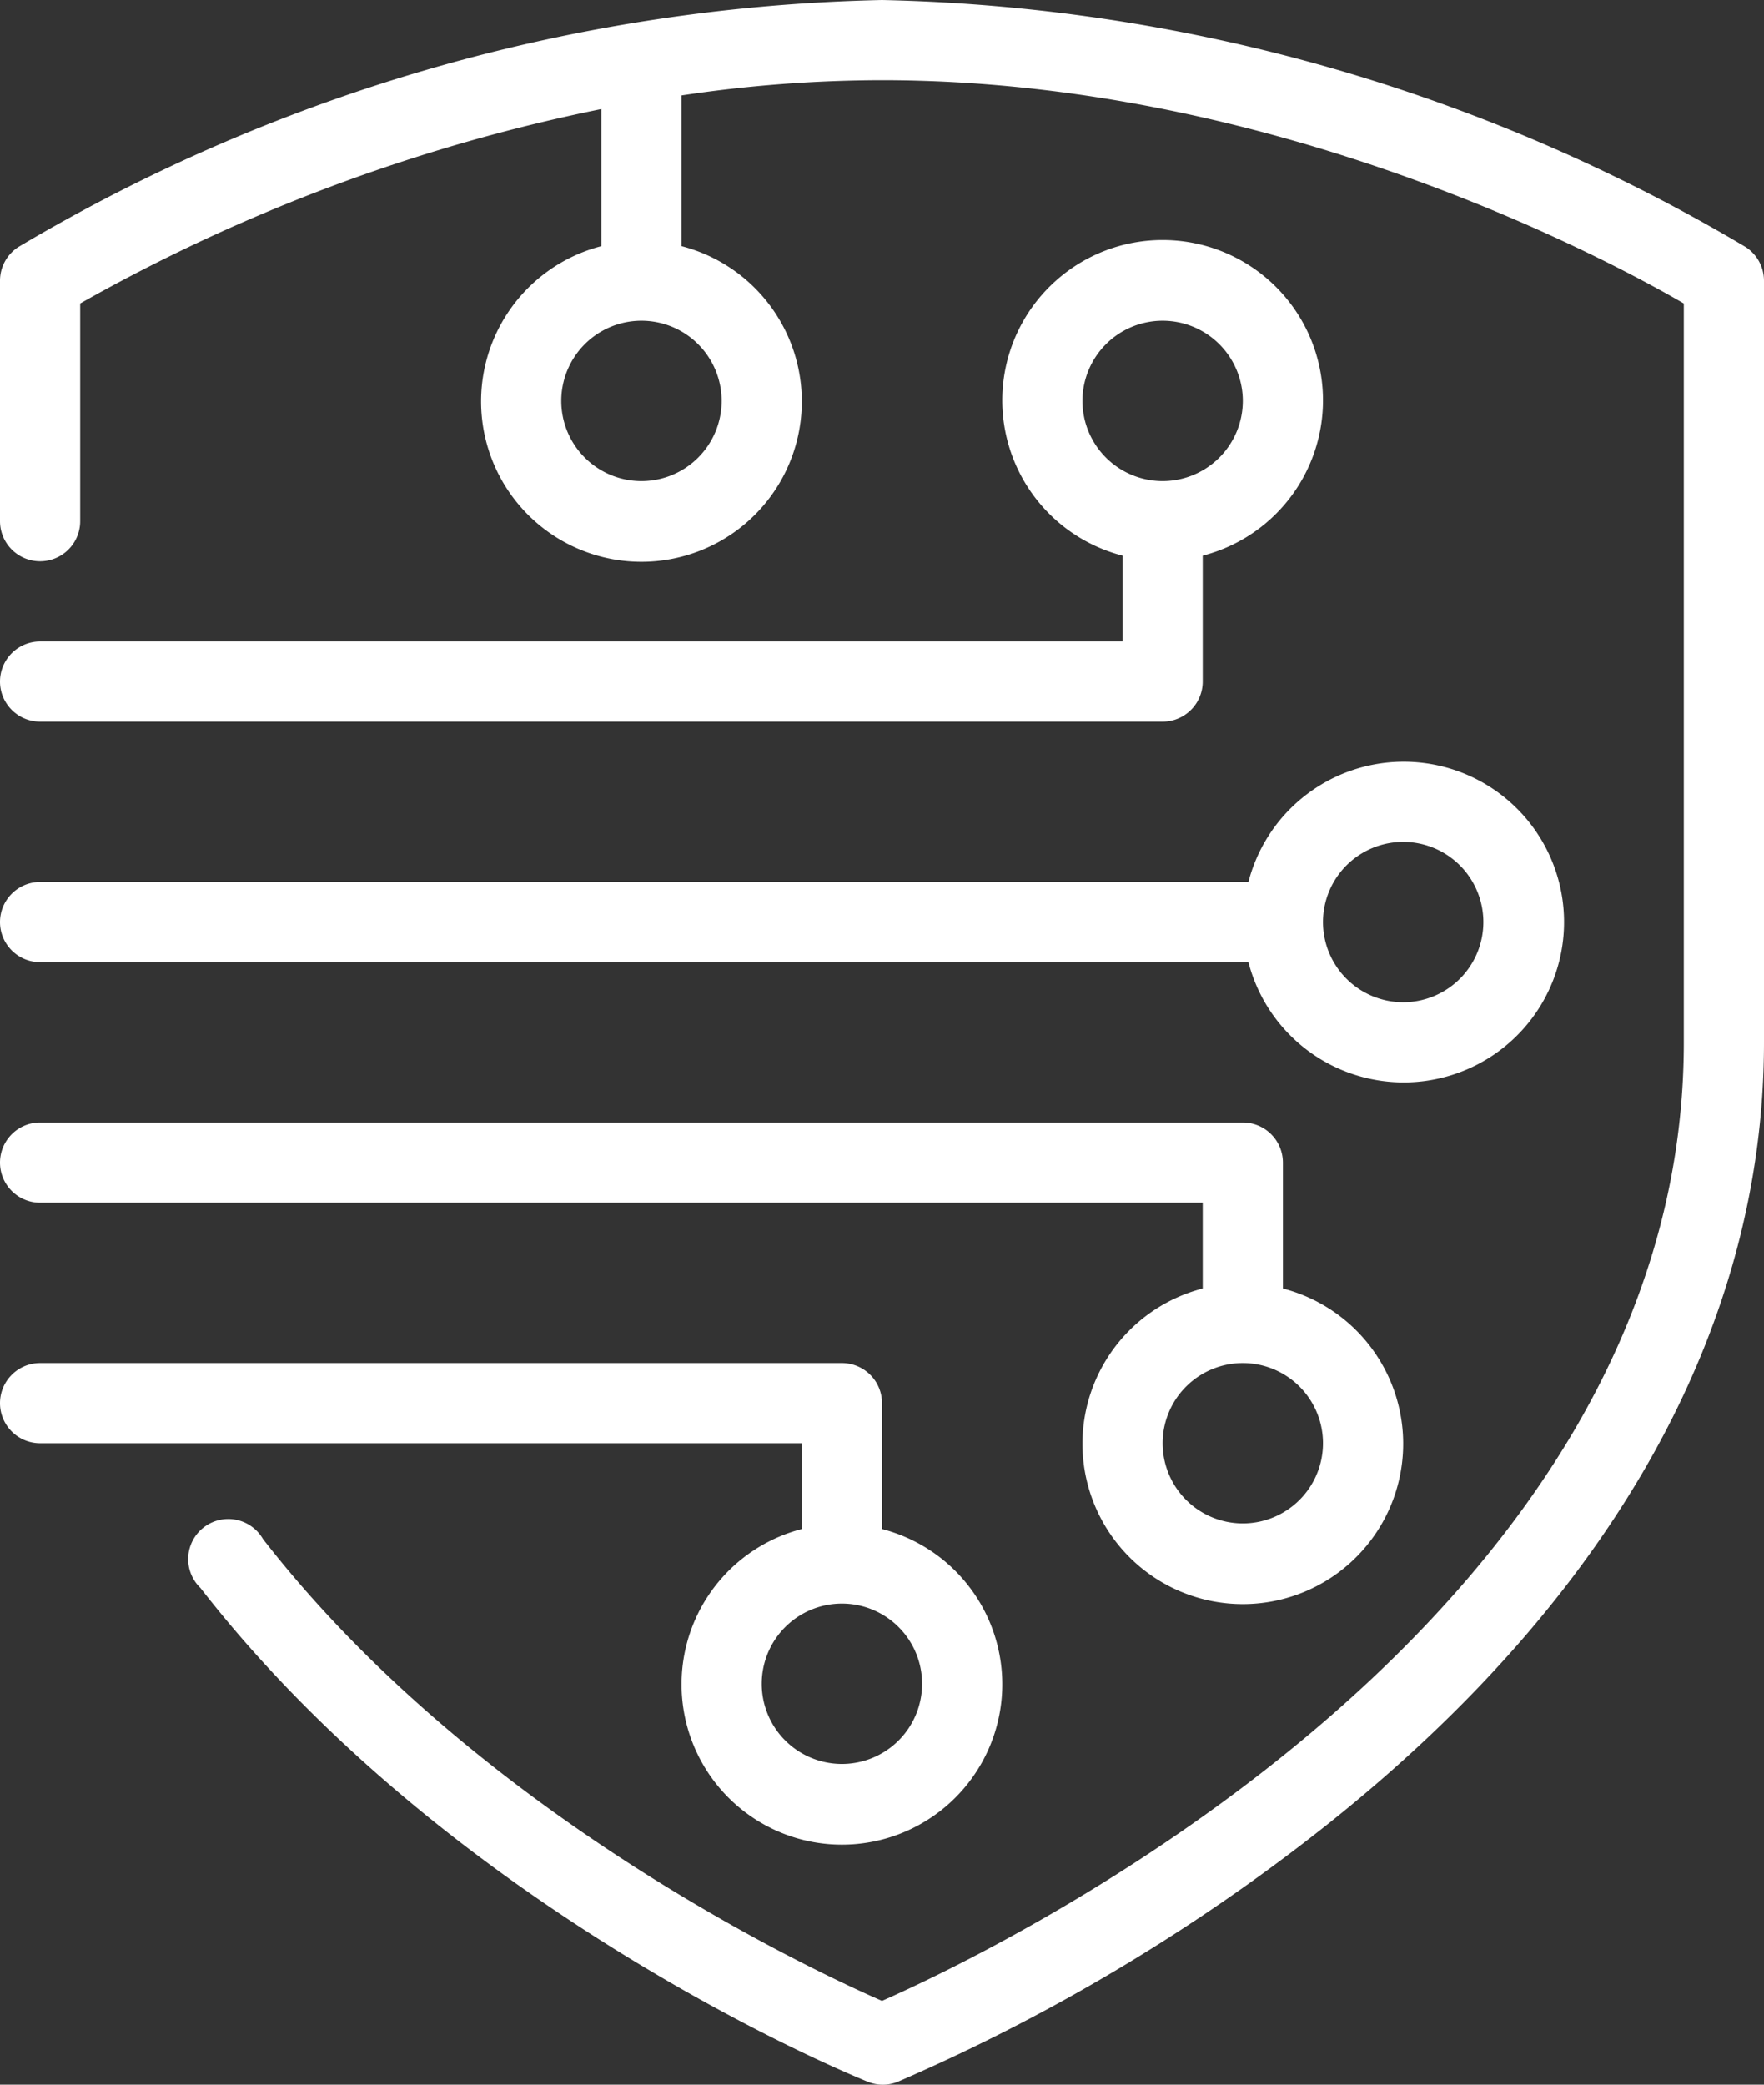
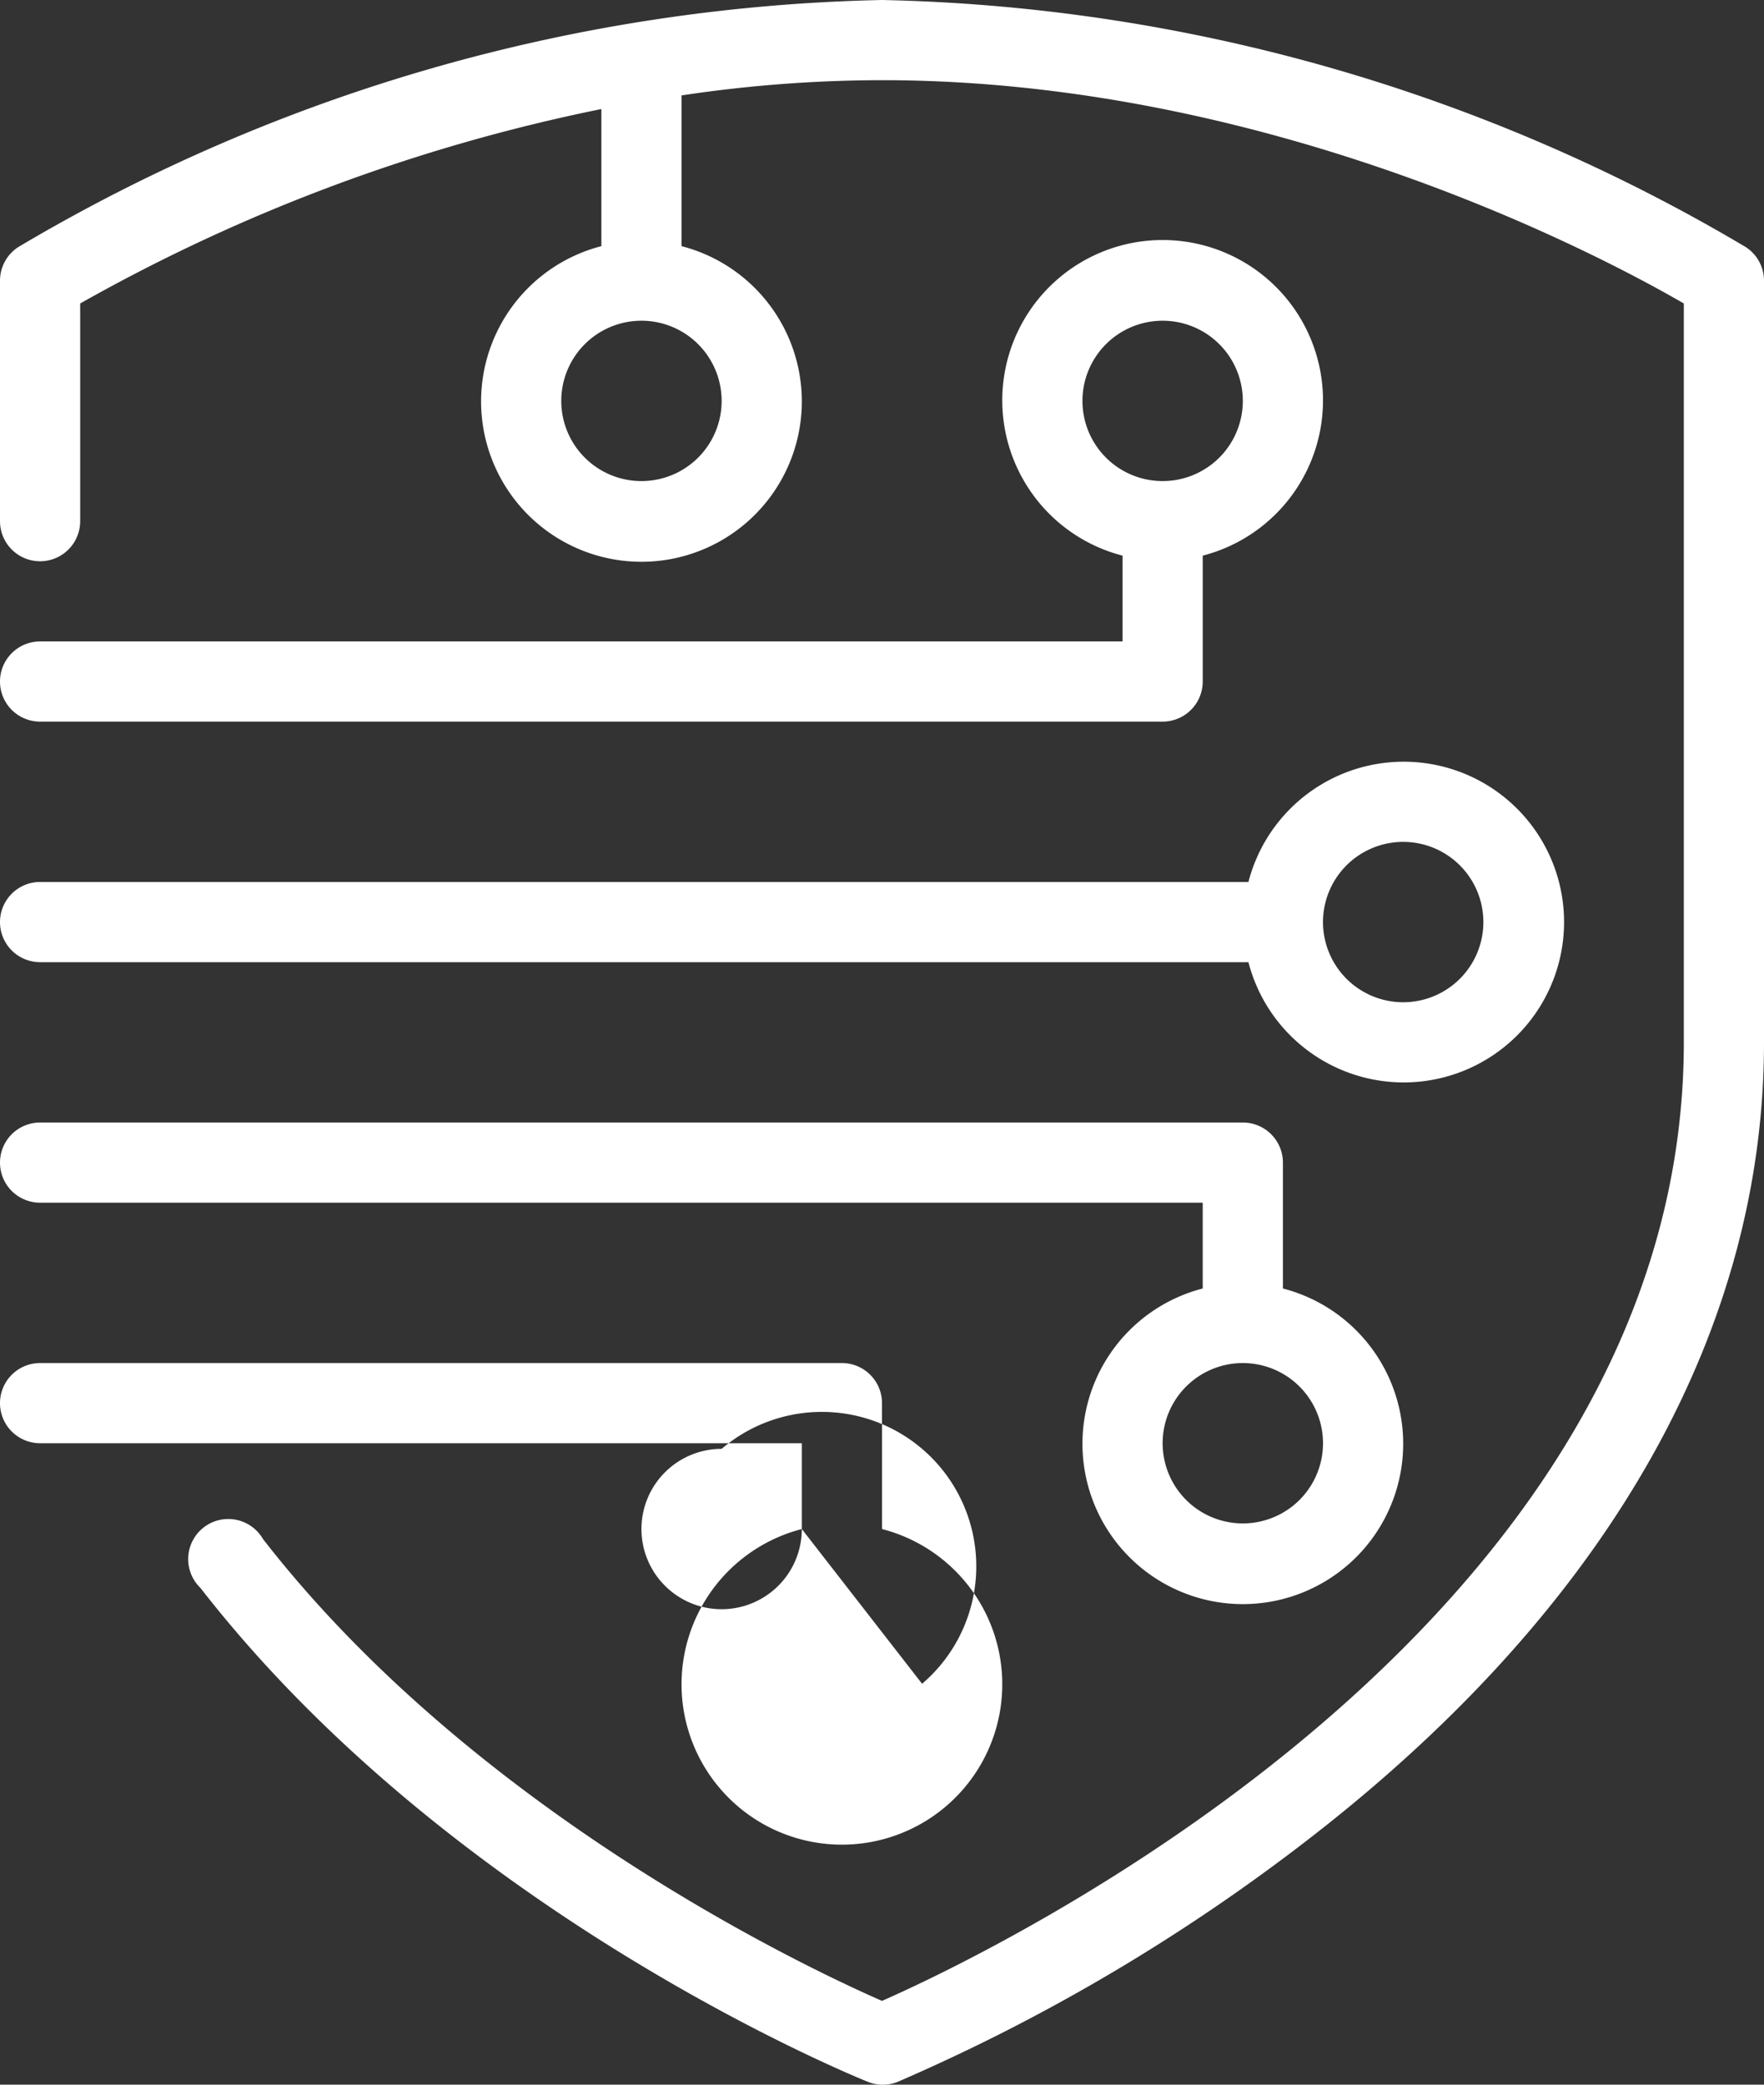
<svg xmlns="http://www.w3.org/2000/svg" viewBox="0 0 44 52">
  <rect x="0" y="0" width="44" height="52" fill="#333333" stroke="none" />
  <defs>
    <style>.cls-1{fill:#fff;}</style>
  </defs>
  <title>Ресурс 31</title>
  <g id="Слой_2" data-name="Слой 2">
    <g id="Icons">
-       <path class="cls-1" d="M1,16a1,1,0,0,0,0,2H29a1,1,0,0,0,1-1V13.86a4,4,0,1,0-2,0V16Zm26-6a2,2,0,1,1,2,2A2,2,0,0,1,27,10ZM1,30H30v2.14a4,4,0,1,0,2,0V29a1,1,0,0,0-1-1H1a1,1,0,0,0,0,2Zm32,6a2,2,0,1,1-2-2A2,2,0,0,1,33,36ZM20,38.14a4,4,0,1,0,2,0V35a1,1,0,0,0-1-1H1a1,1,0,0,0,0,2H20ZM23,42a2,2,0,1,1-2-2A2,2,0,0,1,23,42ZM1,24H31.14a4,4,0,1,0,0-2H1a1,1,0,0,0,0,2Zm34-3a2,2,0,1,1-2,2A2,2,0,0,1,35,21ZM43.54,6.16A44,44,0,0,0,22,0,44,44,0,0,0,.46,6.16,1,1,0,0,0,0,7v6a1,1,0,0,0,2,0V7.57A44.32,44.32,0,0,1,15,2.72V6.14a4,4,0,1,0,2,0V2.38A33.78,33.78,0,0,1,22,2c9.74,0,18,4.41,20,5.57V26c0,14.5-17.23,22.69-20,23.91C20.15,49.1,11.85,45.2,6.56,38.39A1,1,0,1,0,5,39.61c6.29,8.09,16.23,12.15,16.65,12.32a1,1,0,0,0,.74,0A47.67,47.67,0,0,0,33.12,45.5C40.24,39.83,44,33.09,44,26V7A1,1,0,0,0,43.54,6.16ZM18,10a2,2,0,1,1-2-2A2,2,0,0,1,18,10Z" />
+       <path class="cls-1" d="M1,16a1,1,0,0,0,0,2H29a1,1,0,0,0,1-1V13.86a4,4,0,1,0-2,0V16Zm26-6a2,2,0,1,1,2,2A2,2,0,0,1,27,10ZM1,30H30v2.14a4,4,0,1,0,2,0V29a1,1,0,0,0-1-1H1a1,1,0,0,0,0,2Zm32,6a2,2,0,1,1-2-2A2,2,0,0,1,33,36ZM20,38.14a4,4,0,1,0,2,0V35a1,1,0,0,0-1-1H1a1,1,0,0,0,0,2H20Za2,2,0,1,1-2-2A2,2,0,0,1,23,42ZM1,24H31.14a4,4,0,1,0,0-2H1a1,1,0,0,0,0,2Zm34-3a2,2,0,1,1-2,2A2,2,0,0,1,35,21ZM43.54,6.16A44,44,0,0,0,22,0,44,44,0,0,0,.46,6.16,1,1,0,0,0,0,7v6a1,1,0,0,0,2,0V7.57A44.32,44.32,0,0,1,15,2.72V6.14a4,4,0,1,0,2,0V2.38A33.78,33.78,0,0,1,22,2c9.74,0,18,4.41,20,5.57V26c0,14.5-17.23,22.69-20,23.91C20.15,49.1,11.85,45.2,6.56,38.39A1,1,0,1,0,5,39.61c6.29,8.09,16.23,12.15,16.65,12.32a1,1,0,0,0,.74,0A47.67,47.67,0,0,0,33.12,45.5C40.24,39.83,44,33.09,44,26V7A1,1,0,0,0,43.54,6.16ZM18,10a2,2,0,1,1-2-2A2,2,0,0,1,18,10Z" />
    </g>
  </g>
</svg>